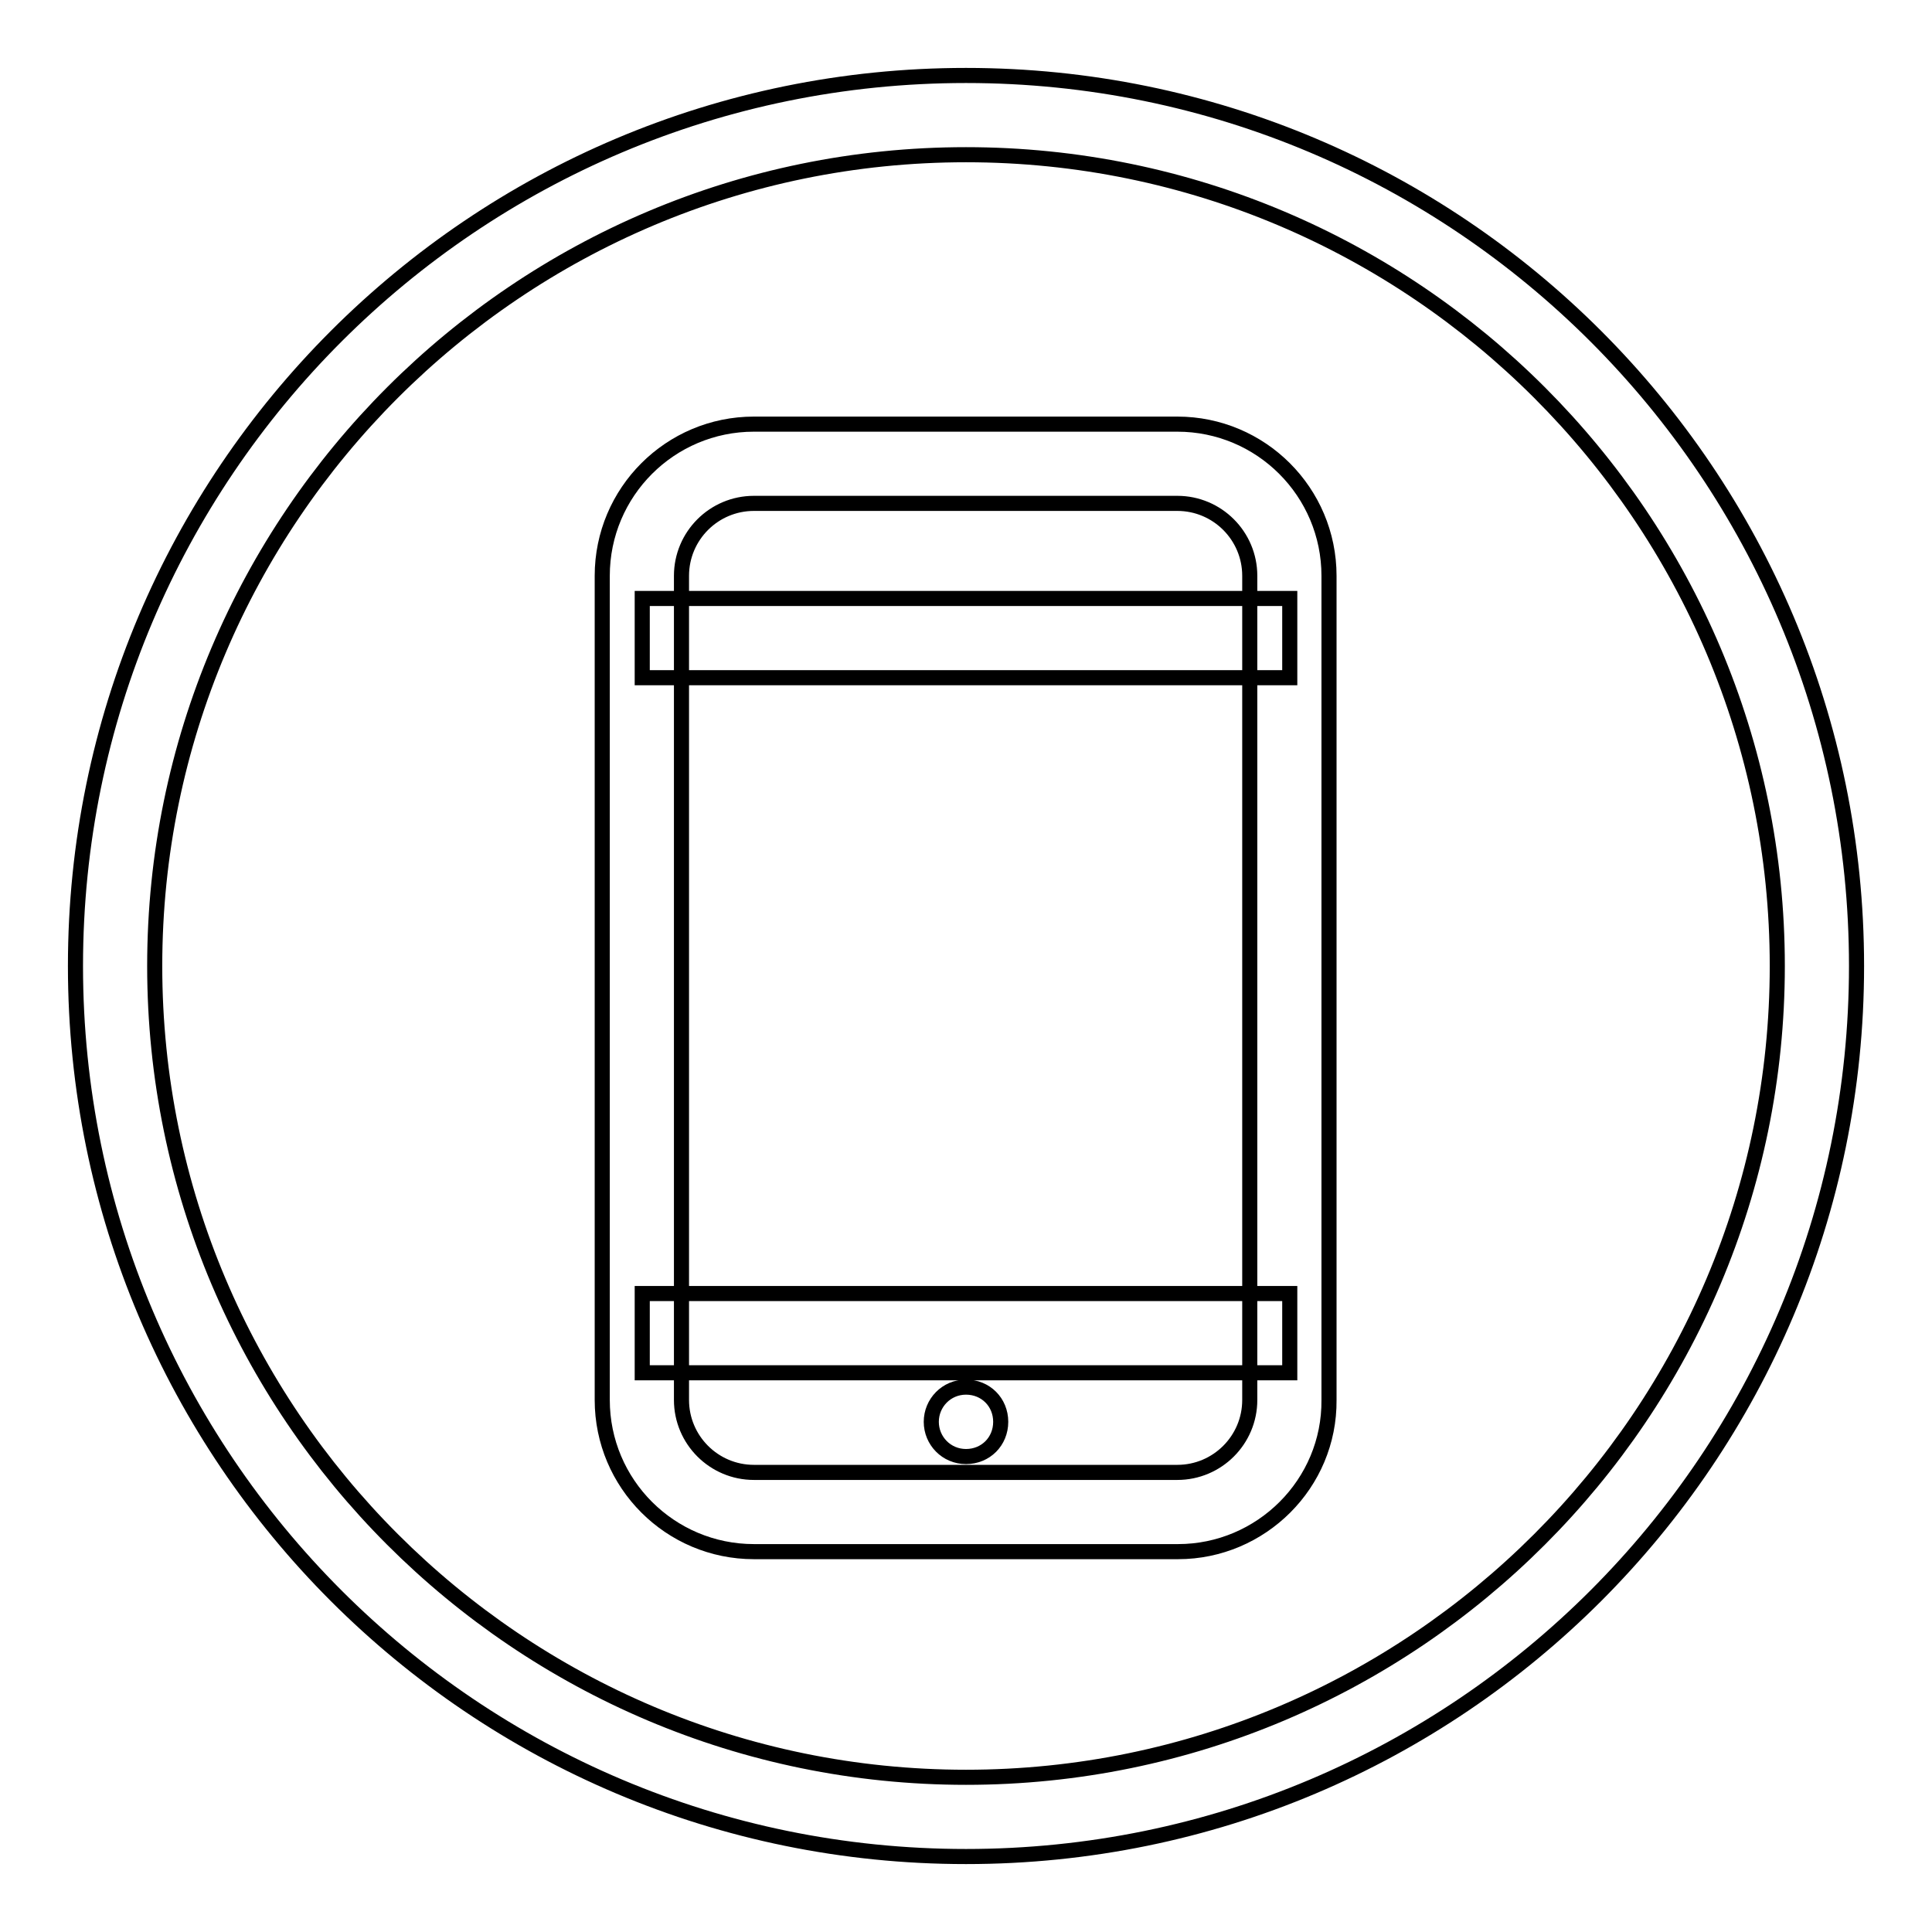
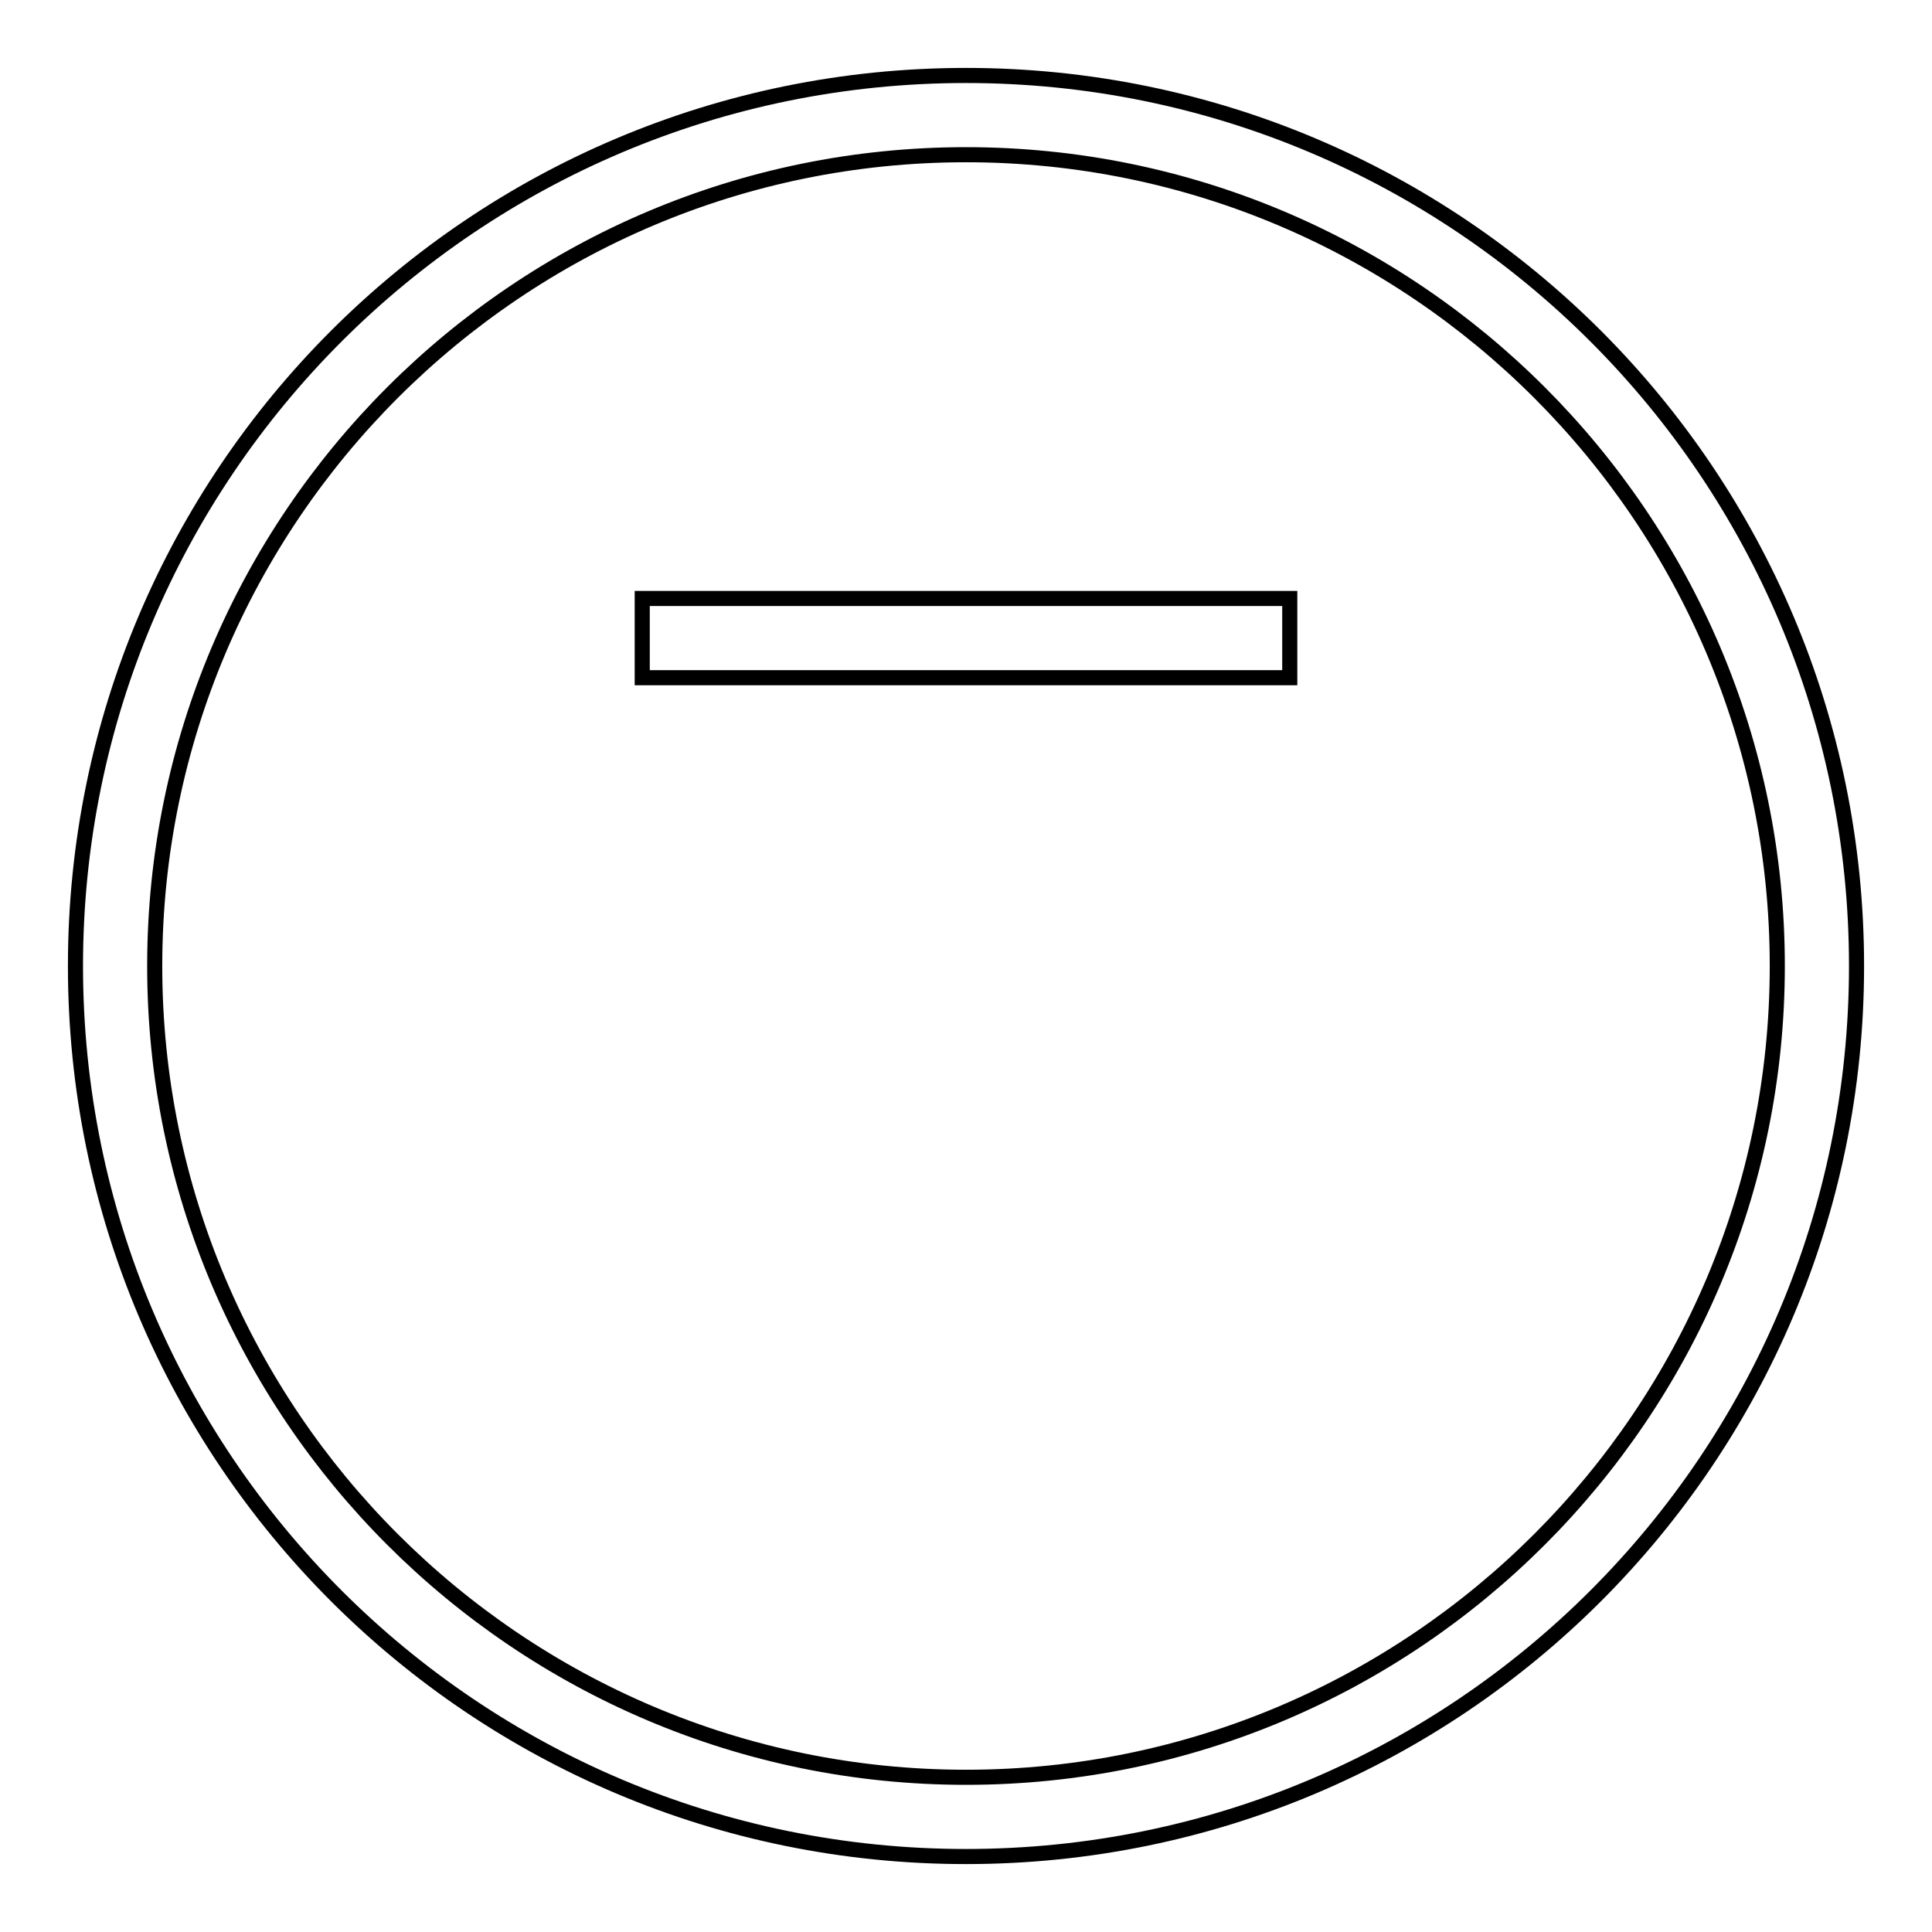
<svg xmlns="http://www.w3.org/2000/svg" version="1.1" x="0px" y="0px" viewBox="0 0 256 256" enable-background="new 0 0 256 256" xml:space="preserve">
  <g>
    <g>
      <path stroke-width="2" fill-opacity="0" stroke="#000000" d="M128,20.5c59.3,0,107.5,48.2,107.5,107.5c0,59.3-48.2,107.5-107.5,107.5S20.5,187.3,20.5,128S68.7,20.5,128,20.5 M128,10C62.8,10,10,62.8,10,128c0,65.2,52.8,118,118,118c65.2,0,118-52.8,118-118C246,62.8,193.2,10,128,10L128,10z" />
-       <path stroke-width="2" fill-opacity="0" stroke="#000000" d="M156.1,205.6H99.9c-11.1,0-20.1-9-20.1-20.1V76.3c0-11.1,9-20.1,20.1-20.1h56.1c11.1,0,20.1,9,20.1,20.1v109.2C176.2,196.6,167.1,205.6,156.1,205.6z M99.9,66.7c-5.3,0-9.6,4.3-9.6,9.6v109.2c0,5.3,4.3,9.6,9.6,9.6h56.1c5.3,0,9.6-4.3,9.6-9.6V76.3c0-5.3-4.3-9.6-9.6-9.6H99.9z" />
-       <path stroke-width="2" fill-opacity="0" stroke="#000000" d="M123.4,188.4c0,2.5,2,4.6,4.6,4.6s4.6-2,4.6-4.6s-2-4.6-4.6-4.6S123.4,185.9,123.4,188.4L123.4,188.4z" />
      <path stroke-width="2" fill-opacity="0" stroke="#000000" d="M85.1,79.3h85.8v10.5H85.1V79.3z" />
-       <path stroke-width="2" fill-opacity="0" stroke="#000000" d="M85.1,171.4h85.8v10.5H85.1V171.4z" />
    </g>
  </g>
</svg>